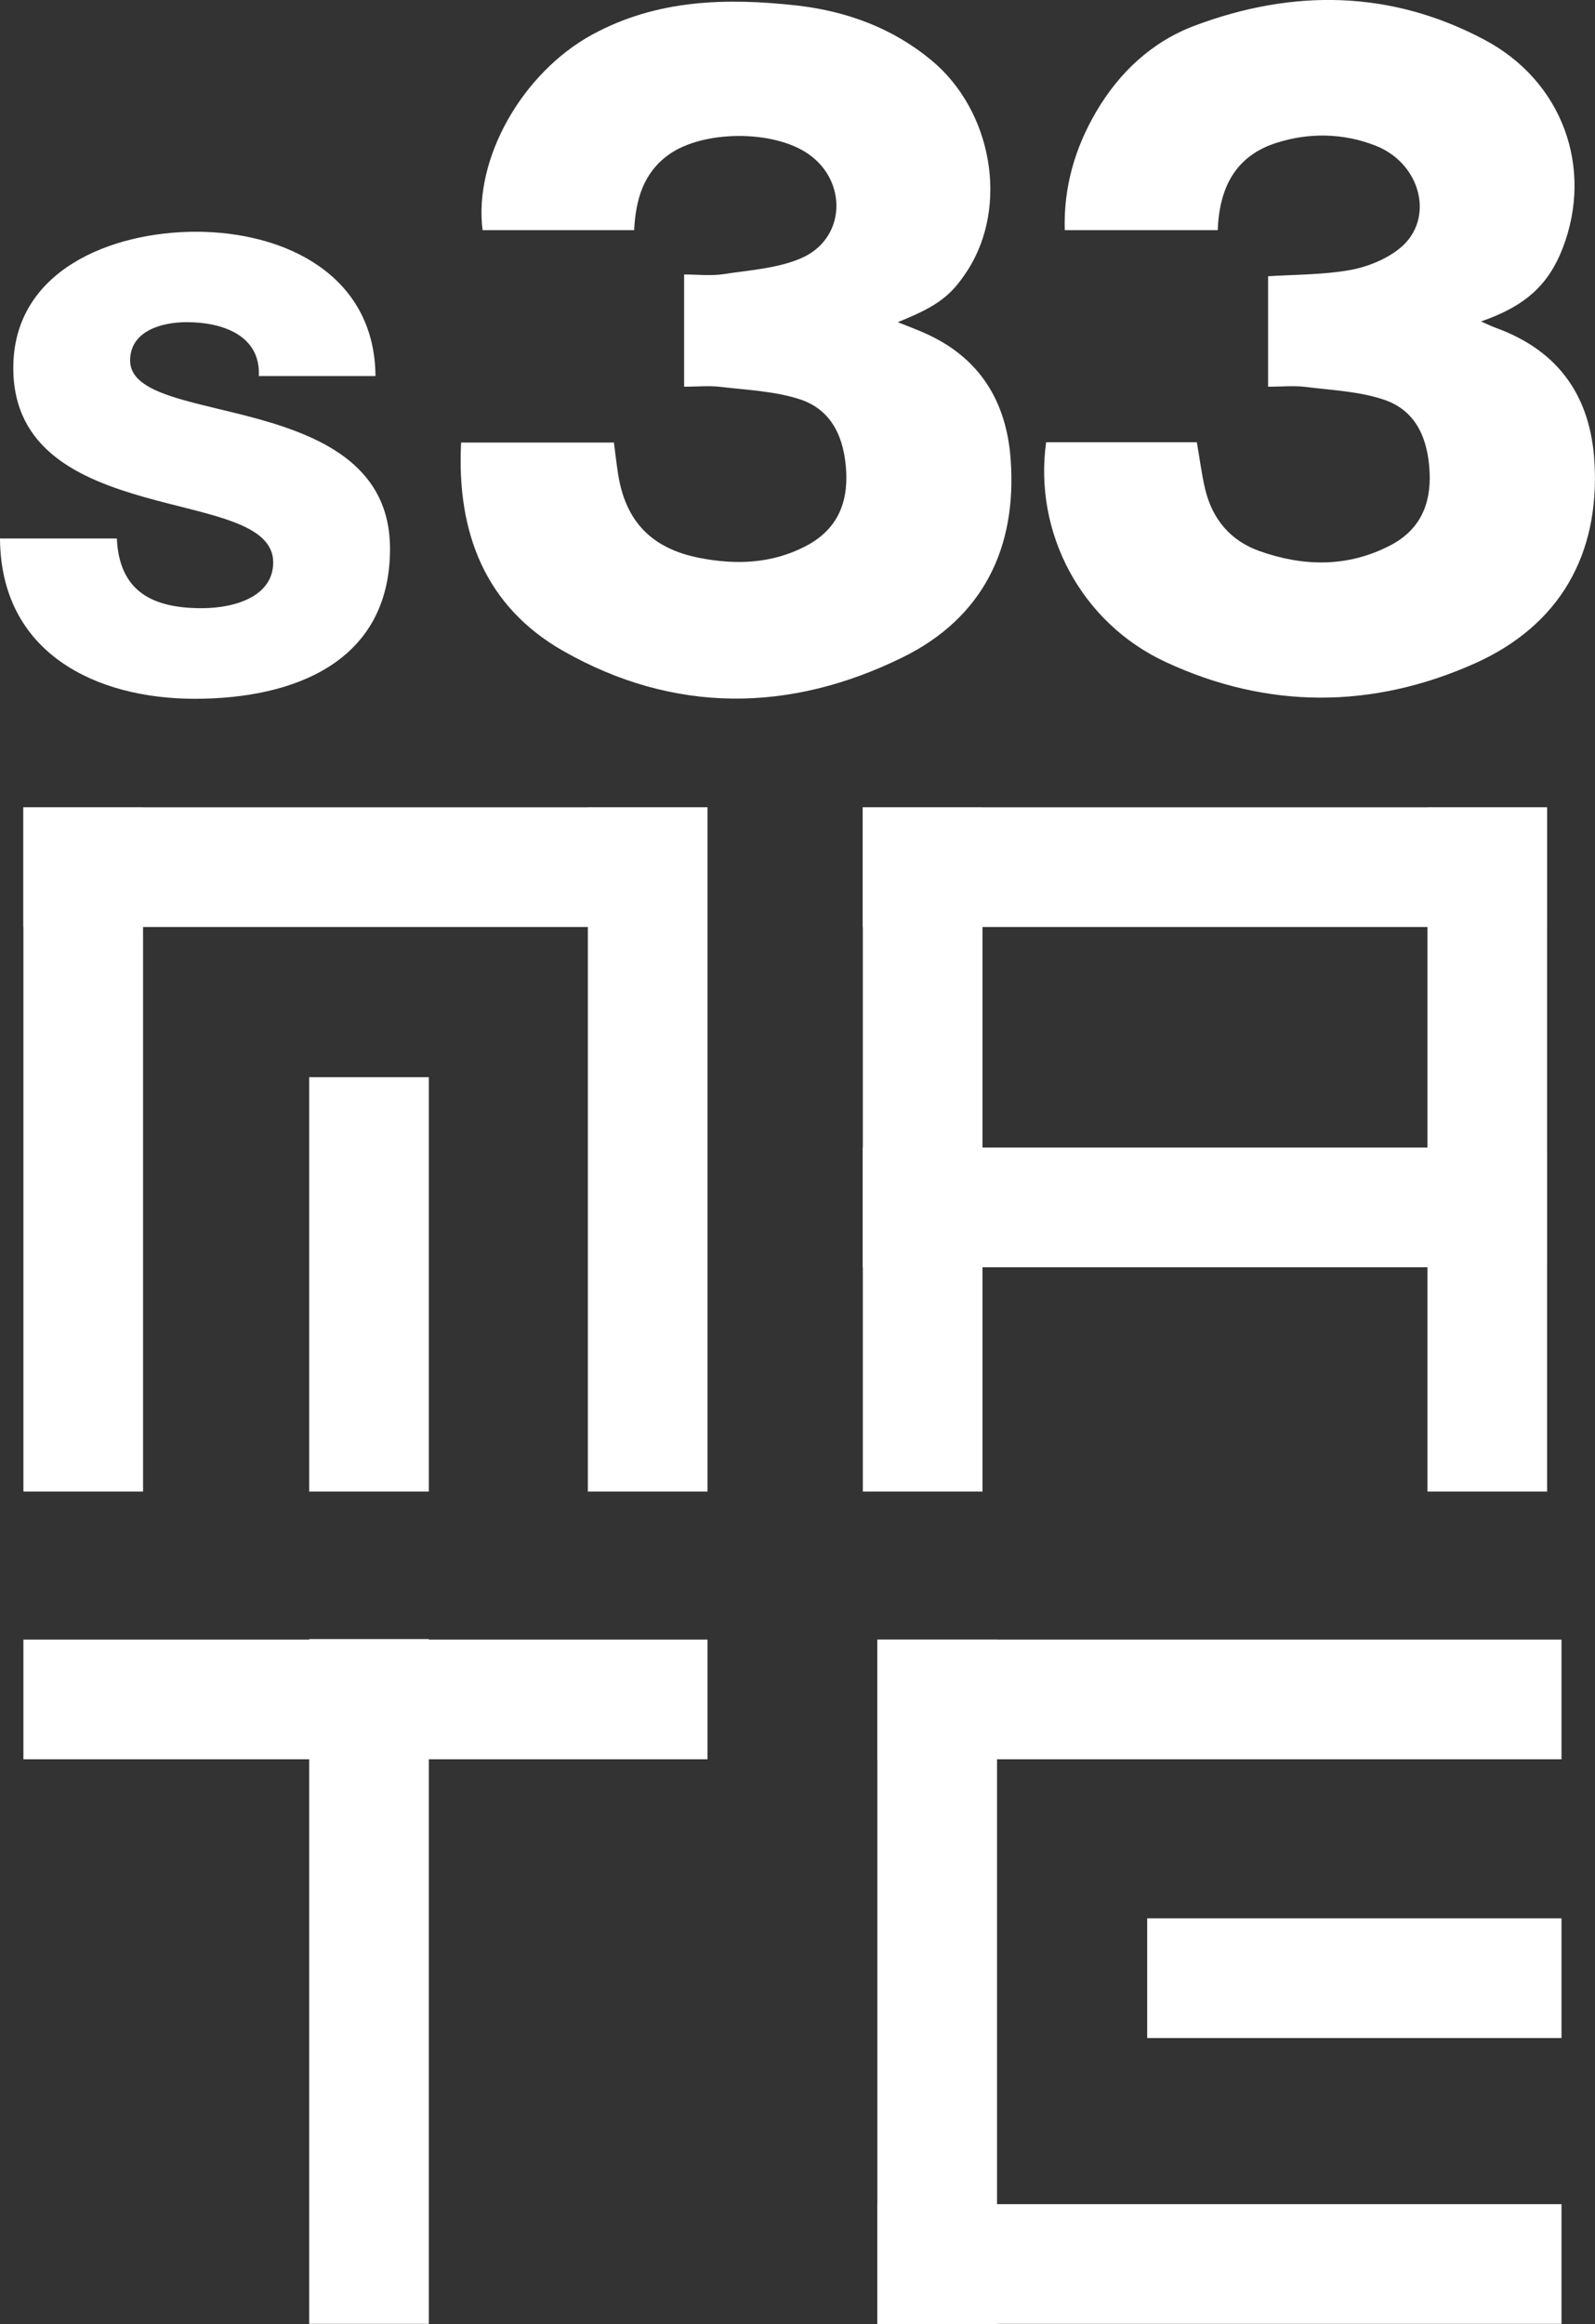
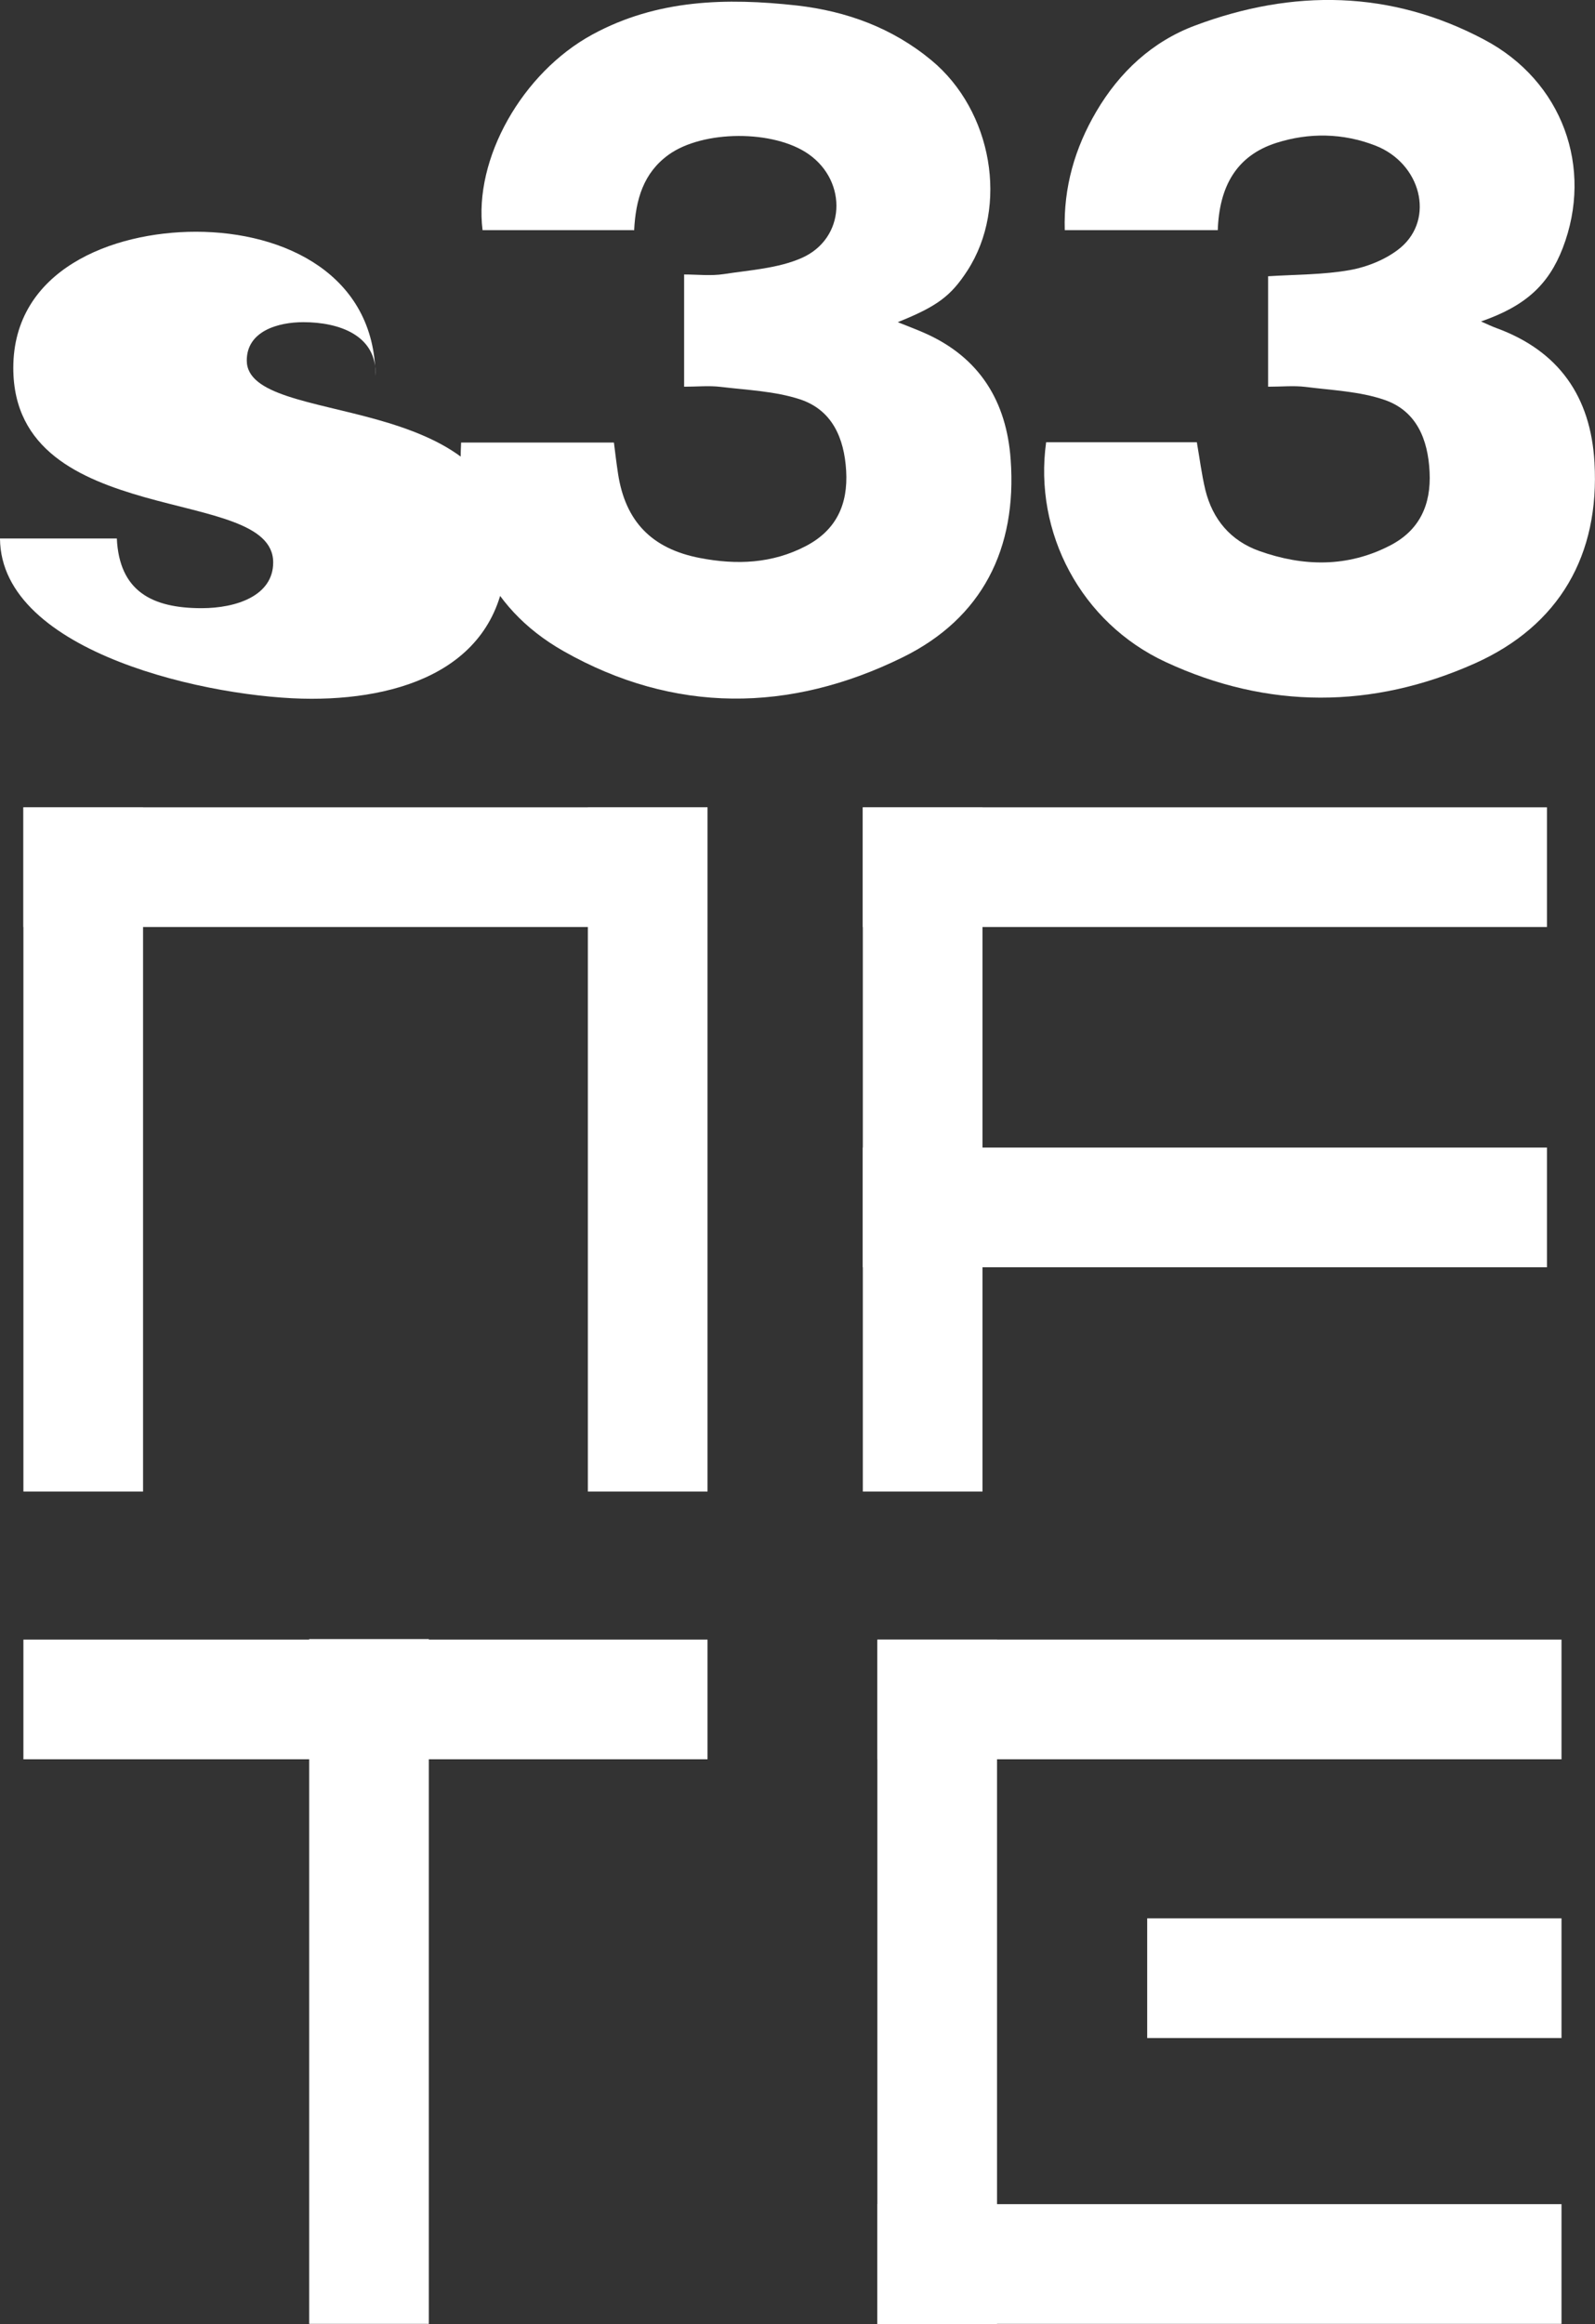
<svg xmlns="http://www.w3.org/2000/svg" id="Capa_2" data-name="Capa 2" viewBox="0 0 89.97 131.07">
  <rect x="0" y="0" width="89.97" height="131.07" fill="#333333" stroke="none" />
  <defs>
    <style>      .cls-1 {        fill: #fff;        stroke-width: 0px;      }    </style>
  </defs>
  <g id="Capa_1-2" data-name="Capa 1">
    <g>
      <g>
-         <path class="cls-1" d="m6.59,30.37c.14,2.97,1.98,3.93,4.78,3.93,1.98,0,4.04-.71,4.04-2.58,0-2.23-3.61-2.65-7.26-3.68-3.61-1.03-7.4-2.65-7.4-7.29,0-5.52,5.56-7.68,10.3-7.68,5.03,0,10.09,2.44,10.13,8.14h-6.58c.11-2.3-2.05-3.04-4.07-3.04-1.42,0-3.19.5-3.19,2.16,0,1.95,3.65,2.3,7.33,3.33,3.65,1.03,7.33,2.73,7.33,7.29,0,6.41-5.45,8.46-11.01,8.46S.04,36.85,0,30.37h6.59Z" />
+         <path class="cls-1" d="m6.59,30.37c.14,2.97,1.98,3.93,4.78,3.93,1.98,0,4.04-.71,4.04-2.58,0-2.23-3.61-2.65-7.26-3.68-3.61-1.03-7.4-2.65-7.4-7.29,0-5.52,5.56-7.68,10.3-7.68,5.03,0,10.09,2.44,10.13,8.14c.11-2.3-2.05-3.04-4.07-3.04-1.42,0-3.19.5-3.19,2.16,0,1.95,3.65,2.3,7.33,3.33,3.65,1.03,7.33,2.73,7.33,7.29,0,6.41-5.45,8.46-11.01,8.46S.04,36.85,0,30.37h6.59Z" />
        <path class="cls-1" d="m35.74,12.98h-8.52c-.51-4.03,2.24-8.88,6.19-11.03C37.06-.04,40.98-.13,44.95.31c2.8.32,5.38,1.26,7.59,3.09,3.44,2.85,4.37,8.24,2.03,11.86-.93,1.43-1.69,2.01-3.93,2.91.57.23,1.06.41,1.53.62,3.09,1.37,4.61,3.85,4.84,7.14.36,5.01-1.6,8.94-6.11,11.15-6.35,3.12-12.87,3.18-19.1-.35-4.43-2.51-6.05-6.69-5.79-11.77h8.62c.07.56.14,1.15.23,1.74.41,2.71,1.91,4.25,4.62,4.77,2.07.4,4.08.32,5.99-.68,1.71-.9,2.37-2.35,2.26-4.24-.11-1.85-.79-3.43-2.61-4.03-1.41-.46-2.96-.52-4.46-.7-.66-.08-1.35-.01-2.07-.01v-6.33c.75,0,1.5.09,2.23-.02,1.48-.23,3.06-.32,4.4-.91,2.47-1.09,2.61-4.29.4-5.85-1.97-1.39-5.97-1.37-7.91.03-1.42,1.03-1.85,2.52-1.94,4.26Z" />
        <path class="cls-1" d="m68.69,12.98h-8.63c-.07-2.42.57-4.63,1.78-6.69,1.31-2.23,3.16-3.95,5.57-4.85,5.52-2.07,11.04-2,16.3.79,4.44,2.34,6.18,7.24,4.44,11.76-.8,2.07-2.1,3.27-4.61,4.14.37.16.61.28.86.37,3.54,1.29,5.33,3.88,5.54,7.58.3,5.21-1.97,9.2-6.76,11.34-5.77,2.57-11.67,2.59-17.42-.08-4.79-2.22-7.46-7.31-6.75-12.4h8.5c.16.91.27,1.81.48,2.69.41,1.66,1.42,2.86,3.03,3.44,2.49.89,4.99.94,7.4-.31,1.66-.86,2.31-2.3,2.22-4.14-.09-1.85-.74-3.45-2.55-4.07-1.4-.48-2.96-.54-4.45-.73-.67-.08-1.35-.01-2.11-.01v-6.23c1.55-.1,3.11-.08,4.62-.35,1-.18,2.08-.62,2.85-1.26,1.95-1.64,1.15-4.76-1.42-5.76-1.83-.71-3.74-.74-5.59-.15-2.28.73-3.22,2.5-3.3,4.94Z" />
      </g>
      <g>
        <rect class="cls-1" x="1.32" y="45.53" width="6.75" height="38.59" />
        <rect class="cls-1" x="33.16" y="45.53" width="6.75" height="38.59" />
-         <rect class="cls-1" x="17.44" y="60.75" width="6.75" height="23.37" />
        <rect class="cls-1" x="1.32" y="45.53" width="38.59" height="6.75" />
        <rect class="cls-1" x="17.44" y="92.44" width="6.75" height="38.62" />
        <rect class="cls-1" x="1.32" y="92.47" width="38.59" height="6.75" />
        <rect class="cls-1" x="49.49" y="124.31" width="38.59" height="6.75" />
        <rect class="cls-1" x="49.49" y="92.47" width="38.59" height="6.75" />
        <rect class="cls-1" x="64.71" y="108.19" width="23.37" height="6.75" />
        <rect class="cls-1" x="49.49" y="92.48" width="6.75" height="38.59" />
        <rect class="cls-1" x="48.67" y="45.53" width="6.75" height="38.59" />
-         <rect class="cls-1" x="80.52" y="45.53" width="6.75" height="38.59" />
        <rect class="cls-1" x="48.67" y="45.53" width="38.59" height="6.75" />
        <rect class="cls-1" x="48.67" y="64.72" width="38.59" height="6.75" />
      </g>
    </g>
  </g>
</svg>